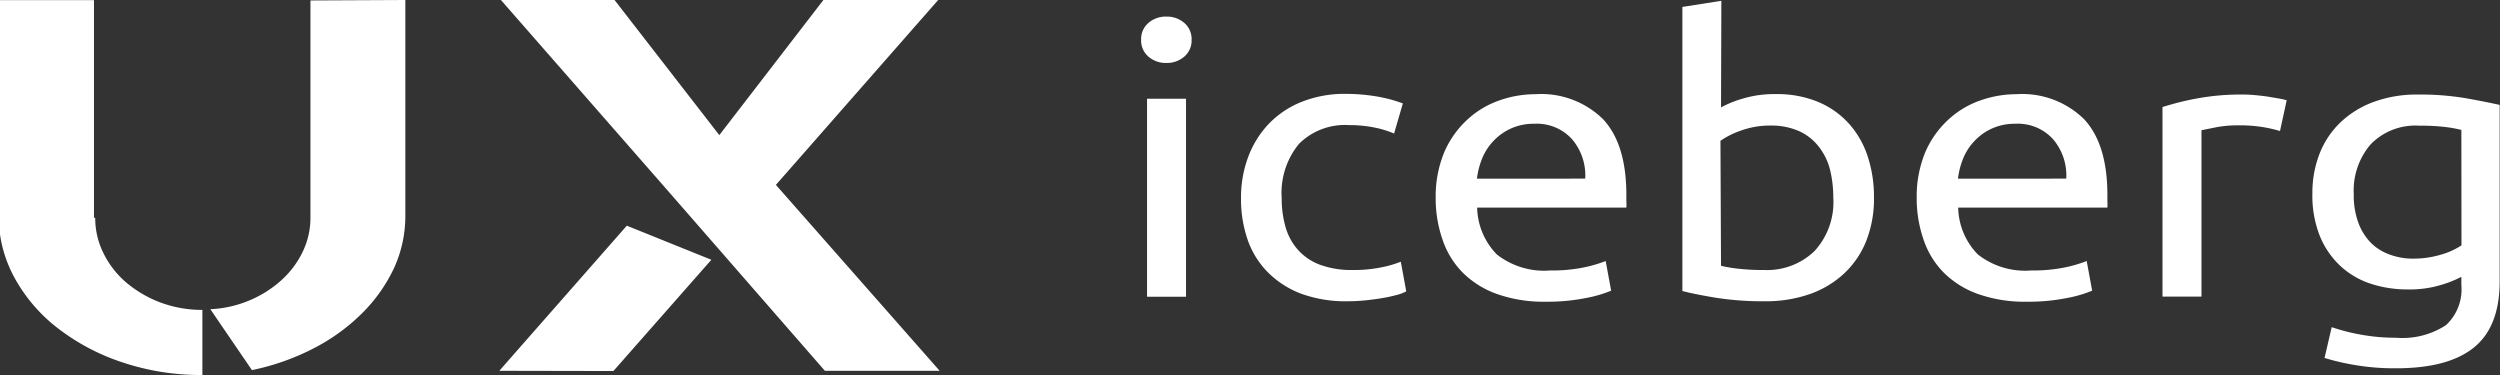
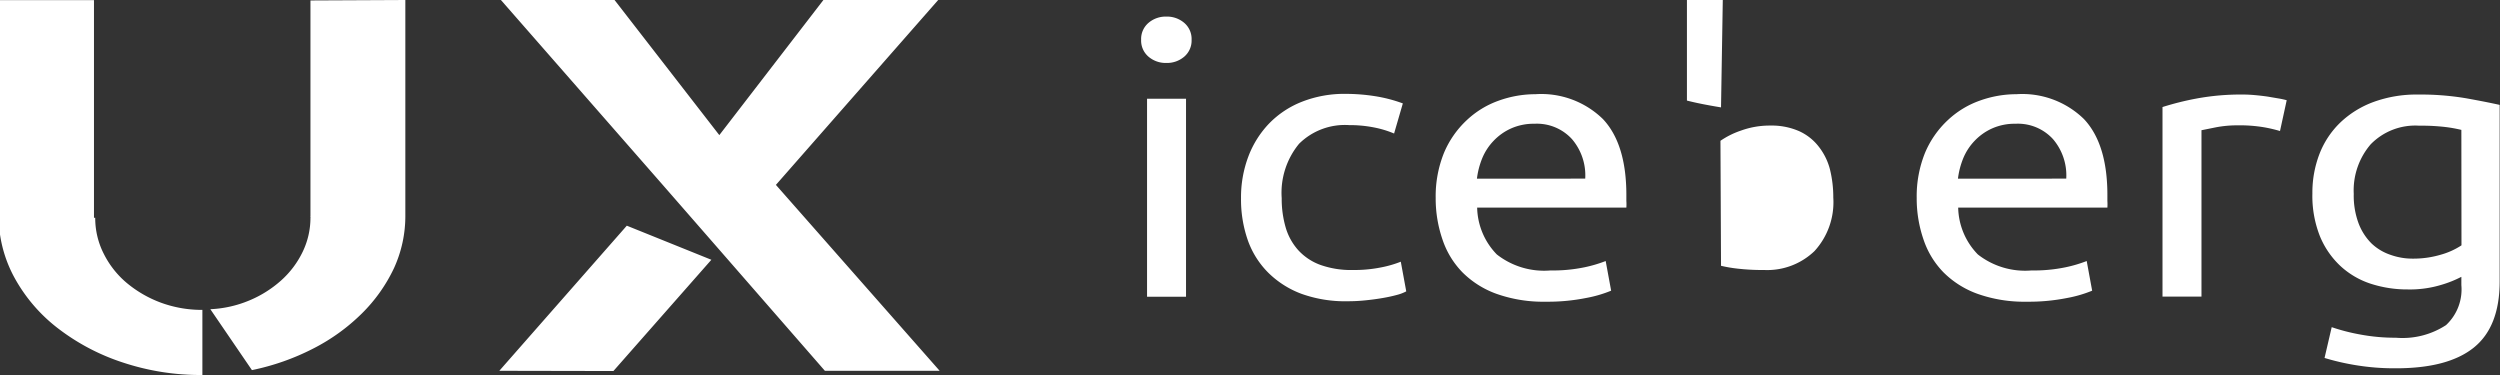
<svg xmlns="http://www.w3.org/2000/svg" viewBox="0 0 220 33">
  <rect x="0" y="0" width="220" height="33" fill="#333333" stroke="none" />
-   <path d="M8.38 19.16a6.9 6.9 0 00.74 3.15 8.05 8.05 0 002 2.56 10.22 10.22 0 003 1.75 10.43 10.43 0 003.69.65V33a21.69 21.69 0 01-7-1.1 19.08 19.08 0 01-5.7-3 14.24 14.24 0 01-3.84-4.47 11.37 11.37 0 01-1.39-5.5V.01h8.39v19.16zM35.67 0v18.92a11 11 0 01-1 4.68 14 14 0 01-2.84 4 17.18 17.18 0 01-4.28 3.08 21 21 0 01-5.38 1.89l-3.66-5.36a10 10 0 003.43-.77 9.89 9.89 0 002.81-1.77 8.06 8.06 0 001.89-2.52 6.89 6.89 0 00.68-3 .09.09 0 000-.07.08.08 0 010-.07c0-.09 0-.11 0 0V.04zM43.94 32.63l11.22-12.77 7.44 3-8.62 9.79zm24.34-16.36l14.41 16.36h-10.1L63.32 22l-5-5.73L44.08 0h10l9.22 11.89L72.46 0h10.1zM102.64 5.54a2.33 2.33 0 01-1.57-.55 1.86 1.86 0 01-.65-1.49 1.86 1.86 0 01.65-1.49 2.33 2.33 0 011.57-.55 2.33 2.33 0 011.57.55 1.86 1.86 0 01.65 1.49 1.86 1.86 0 01-.65 1.49 2.33 2.33 0 01-1.57.55zm1.73 20.57h-3.43V8.69h3.43zM118.6 26.51a11.37 11.37 0 01-4.06-.65 8.24 8.24 0 01-2.95-1.88 7.63 7.63 0 01-1.79-2.86 10.88 10.88 0 01-.59-3.67 10.17 10.17 0 01.65-3.69 8.54 8.54 0 011.83-2.9 8.2 8.2 0 012.89-1.91 10.19 10.19 0 013.82-.69 16.75 16.75 0 012.58.2 12.84 12.84 0 012.47.64l-.77 2.65a8.86 8.86 0 00-1.79-.54 11.09 11.09 0 00-2.16-.2 5.73 5.73 0 00-4.41 1.64 6.78 6.78 0 00-1.53 4.79 9 9 0 00.35 2.58 5.14 5.14 0 001.11 2 4.93 4.93 0 001.94 1.29 8.06 8.06 0 002.88.45 11.94 11.94 0 002.47-.23 9.65 9.65 0 001.73-.5l.48 2.61a3.79 3.79 0 01-.85.32q-.55.15-1.25.27t-1.49.2a14.64 14.64 0 01-1.56.08zM126.34 17.43a10.2 10.2 0 01.74-4 8.36 8.36 0 012-2.86 8 8 0 012.8-1.71 9.53 9.53 0 013.24-.57 7.76 7.76 0 015.94 2.19q2.06 2.19 2.06 6.68v.52a4.37 4.37 0 010 .59h-13.13a6.07 6.07 0 001.73 4.12 6.75 6.75 0 004.72 1.41 13.78 13.78 0 003-.28 11.71 11.71 0 001.86-.55l.48 2.61a10.93 10.93 0 01-2.19.64 17.13 17.13 0 01-3.56.33 12.31 12.31 0 01-4.33-.69 8.13 8.13 0 01-3-1.89 7.55 7.55 0 01-1.75-2.86 11.08 11.08 0 01-.61-3.68zm13.16-1.71a4.91 4.91 0 00-1.16-3.47 4.18 4.18 0 00-3.3-1.36 4.9 4.9 0 00-2.08.42 4.87 4.87 0 00-1.53 1.09 4.92 4.92 0 00-1 1.54 7 7 0 00-.46 1.78zM151.45 9.45a9.74 9.74 0 011.9-.77 9.73 9.73 0 012.93-.4 9.45 9.45 0 013.67.67 7.59 7.59 0 012.71 1.88 8.05 8.05 0 011.68 2.88 11.36 11.36 0 01.57 3.69 10.09 10.09 0 01-.68 3.8 7.92 7.92 0 01-1.94 2.86 8.64 8.64 0 01-3 1.81 11.72 11.72 0 01-4 .64 26.51 26.51 0 01-4.24-.3q-1.84-.3-3-.6v-25l3.43-.54zm0 13.94a12 12 0 001.46.25 19.35 19.35 0 002.34.12 6 6 0 004.42-1.66 6.36 6.36 0 001.66-4.71 10.28 10.28 0 00-.3-2.51 5.42 5.42 0 00-1-2 4.54 4.54 0 00-1.71-1.34 6 6 0 00-2.53-.49 7.4 7.4 0 00-2.58.44 7.29 7.29 0 00-1.81.9zM168.67 17.43a10.2 10.2 0 01.74-4 8.36 8.36 0 012-2.86 8 8 0 012.8-1.71 9.53 9.53 0 013.24-.57 7.76 7.76 0 015.94 2.19q2.06 2.19 2.06 6.68v.52a4.38 4.38 0 010 .59h-13.13a6.07 6.07 0 001.73 4.12 6.75 6.75 0 004.72 1.41 13.78 13.78 0 003-.28 11.71 11.71 0 001.86-.55l.48 2.61a10.92 10.92 0 01-2.19.64 17.13 17.13 0 01-3.56.33 12.31 12.31 0 01-4.33-.69 8.13 8.13 0 01-3-1.89 7.55 7.55 0 01-1.75-2.86 11.08 11.08 0 01-.61-3.68zm13.16-1.71a4.91 4.91 0 00-1.16-3.47 4.18 4.18 0 00-3.3-1.36 4.9 4.9 0 00-2.08.42 4.87 4.87 0 00-1.53 1.09 4.92 4.92 0 00-1 1.54 7 7 0 00-.46 1.78zM197.43 8.32q.44 0 1 .05t1.12.13l1 .17a6.82 6.82 0 01.68.15l-.59 2.71a12.58 12.58 0 00-1.35-.32 13 13 0 00-2.42-.18 9.88 9.88 0 00-1.9.18l-1.24.25V26.1h-3.43V9.42a25.15 25.15 0 013-.75 21.31 21.31 0 014.13-.35zM216.6 24.36a9.58 9.58 0 01-1.71.69 9.5 9.5 0 01-3 .42 10.39 10.39 0 01-3.26-.5 7.2 7.2 0 01-2.67-1.56 7.46 7.46 0 01-1.81-2.63 9.63 9.63 0 01-.66-3.75 9.47 9.47 0 01.63-3.5 7.67 7.67 0 011.83-2.75 8.45 8.45 0 012.93-1.81 11 11 0 013.91-.65 24.19 24.19 0 014.18.32q1.79.32 3 .59v15.54q0 4-2.29 5.83t-6.93 1.81a20.72 20.72 0 01-3.41-.27 21.19 21.19 0 01-2.78-.64l.63-2.71a17.26 17.26 0 002.53.65 16.63 16.63 0 003.12.28 7 7 0 004.41-1.11 4.29 4.29 0 001.35-3.52zm0-12.93a12.54 12.54 0 00-1.38-.25 18.39 18.39 0 00-2.34-.12 5.47 5.47 0 00-4.26 1.64 6.22 6.22 0 00-1.49 4.36 7 7 0 00.42 2.58 5 5 0 001.14 1.78 4.51 4.51 0 001.66 1 5.72 5.72 0 001.94.34 8.5 8.5 0 002.51-.35 6.43 6.43 0 001.81-.82z" fill="#FFF" />
+   <path d="M8.38 19.16a6.9 6.9 0 00.74 3.15 8.05 8.05 0 002 2.56 10.22 10.22 0 003 1.75 10.43 10.43 0 003.69.65V33a21.69 21.69 0 01-7-1.1 19.08 19.08 0 01-5.7-3 14.24 14.24 0 01-3.84-4.47 11.37 11.37 0 01-1.39-5.5V.01h8.39v19.16zM35.67 0v18.92a11 11 0 01-1 4.68 14 14 0 01-2.84 4 17.18 17.18 0 01-4.28 3.08 21 21 0 01-5.38 1.89l-3.66-5.36a10 10 0 003.43-.77 9.89 9.89 0 002.81-1.77 8.06 8.06 0 001.89-2.52 6.89 6.89 0 00.68-3 .09.09 0 000-.07.08.08 0 010-.07c0-.09 0-.11 0 0V.04zM43.94 32.63l11.22-12.77 7.44 3-8.62 9.79zm24.34-16.36l14.41 16.36h-10.1L63.32 22l-5-5.73L44.08 0h10l9.22 11.89L72.46 0h10.1zM102.64 5.54a2.33 2.33 0 01-1.57-.55 1.86 1.86 0 01-.65-1.49 1.86 1.86 0 01.65-1.49 2.33 2.33 0 011.57-.55 2.33 2.33 0 011.57.55 1.86 1.86 0 01.65 1.49 1.86 1.86 0 01-.65 1.49 2.33 2.33 0 01-1.57.55zm1.73 20.57h-3.43V8.69h3.43zM118.6 26.51a11.37 11.37 0 01-4.06-.65 8.24 8.24 0 01-2.95-1.88 7.63 7.63 0 01-1.79-2.86 10.88 10.88 0 01-.59-3.67 10.17 10.17 0 01.65-3.69 8.54 8.54 0 011.83-2.9 8.2 8.2 0 012.89-1.91 10.19 10.19 0 013.82-.69 16.75 16.75 0 012.58.2 12.84 12.84 0 012.47.64l-.77 2.65a8.86 8.86 0 00-1.79-.54 11.09 11.09 0 00-2.16-.2 5.73 5.73 0 00-4.41 1.64 6.78 6.78 0 00-1.53 4.79 9 9 0 00.35 2.58 5.14 5.14 0 001.11 2 4.93 4.93 0 001.94 1.29 8.06 8.06 0 002.88.45 11.94 11.94 0 002.47-.23 9.65 9.65 0 001.73-.5l.48 2.61a3.79 3.79 0 01-.85.32q-.55.15-1.25.27t-1.49.2a14.64 14.64 0 01-1.56.08zM126.34 17.43a10.2 10.2 0 01.74-4 8.36 8.36 0 012-2.86 8 8 0 012.8-1.71 9.53 9.53 0 013.24-.57 7.76 7.76 0 015.94 2.19q2.06 2.19 2.06 6.68v.52a4.37 4.37 0 010 .59h-13.13a6.07 6.07 0 001.73 4.12 6.75 6.75 0 004.72 1.41 13.78 13.78 0 003-.28 11.71 11.71 0 001.86-.55l.48 2.61a10.93 10.93 0 01-2.19.64 17.13 17.13 0 01-3.56.33 12.31 12.31 0 01-4.33-.69 8.13 8.13 0 01-3-1.89 7.55 7.55 0 01-1.75-2.86 11.08 11.08 0 01-.61-3.68zm13.16-1.71a4.91 4.91 0 00-1.16-3.47 4.18 4.18 0 00-3.3-1.36 4.9 4.9 0 00-2.08.42 4.87 4.87 0 00-1.53 1.09 4.92 4.92 0 00-1 1.54 7 7 0 00-.46 1.78zM151.45 9.45q-1.84-.3-3-.6v-25l3.43-.54zm0 13.94a12 12 0 001.46.25 19.35 19.35 0 002.34.12 6 6 0 004.42-1.66 6.36 6.36 0 001.66-4.71 10.28 10.28 0 00-.3-2.51 5.42 5.42 0 00-1-2 4.54 4.54 0 00-1.71-1.34 6 6 0 00-2.53-.49 7.4 7.4 0 00-2.58.44 7.29 7.29 0 00-1.81.9zM168.67 17.43a10.2 10.2 0 01.74-4 8.36 8.36 0 012-2.86 8 8 0 012.8-1.71 9.53 9.53 0 013.24-.57 7.76 7.76 0 015.94 2.19q2.06 2.19 2.06 6.68v.52a4.38 4.38 0 010 .59h-13.13a6.07 6.07 0 001.73 4.12 6.75 6.75 0 004.72 1.41 13.78 13.78 0 003-.28 11.71 11.71 0 001.86-.55l.48 2.61a10.92 10.92 0 01-2.19.64 17.13 17.13 0 01-3.56.33 12.31 12.31 0 01-4.33-.69 8.13 8.13 0 01-3-1.89 7.55 7.55 0 01-1.75-2.86 11.08 11.08 0 01-.61-3.68zm13.16-1.71a4.91 4.91 0 00-1.16-3.47 4.18 4.18 0 00-3.3-1.36 4.9 4.9 0 00-2.08.42 4.87 4.87 0 00-1.53 1.09 4.92 4.92 0 00-1 1.54 7 7 0 00-.46 1.78zM197.43 8.32q.44 0 1 .05t1.12.13l1 .17a6.82 6.82 0 01.68.15l-.59 2.71a12.58 12.58 0 00-1.35-.32 13 13 0 00-2.42-.18 9.88 9.88 0 00-1.9.18l-1.24.25V26.1h-3.43V9.42a25.15 25.15 0 013-.75 21.31 21.31 0 014.13-.35zM216.6 24.36a9.58 9.58 0 01-1.71.69 9.5 9.5 0 01-3 .42 10.39 10.39 0 01-3.26-.5 7.2 7.2 0 01-2.67-1.56 7.46 7.46 0 01-1.81-2.63 9.63 9.63 0 01-.66-3.75 9.47 9.47 0 01.63-3.5 7.67 7.67 0 011.83-2.75 8.45 8.45 0 012.93-1.81 11 11 0 013.91-.65 24.19 24.19 0 014.18.32q1.79.32 3 .59v15.54q0 4-2.29 5.83t-6.93 1.81a20.72 20.72 0 01-3.41-.27 21.19 21.19 0 01-2.78-.64l.63-2.71a17.26 17.26 0 002.53.65 16.63 16.63 0 003.12.28 7 7 0 004.41-1.11 4.29 4.29 0 001.35-3.52zm0-12.93a12.54 12.54 0 00-1.38-.25 18.39 18.39 0 00-2.34-.12 5.47 5.47 0 00-4.26 1.64 6.22 6.22 0 00-1.49 4.36 7 7 0 00.42 2.58 5 5 0 001.14 1.78 4.51 4.51 0 001.66 1 5.72 5.72 0 001.94.34 8.5 8.5 0 002.51-.35 6.43 6.43 0 001.81-.82z" fill="#FFF" />
</svg>